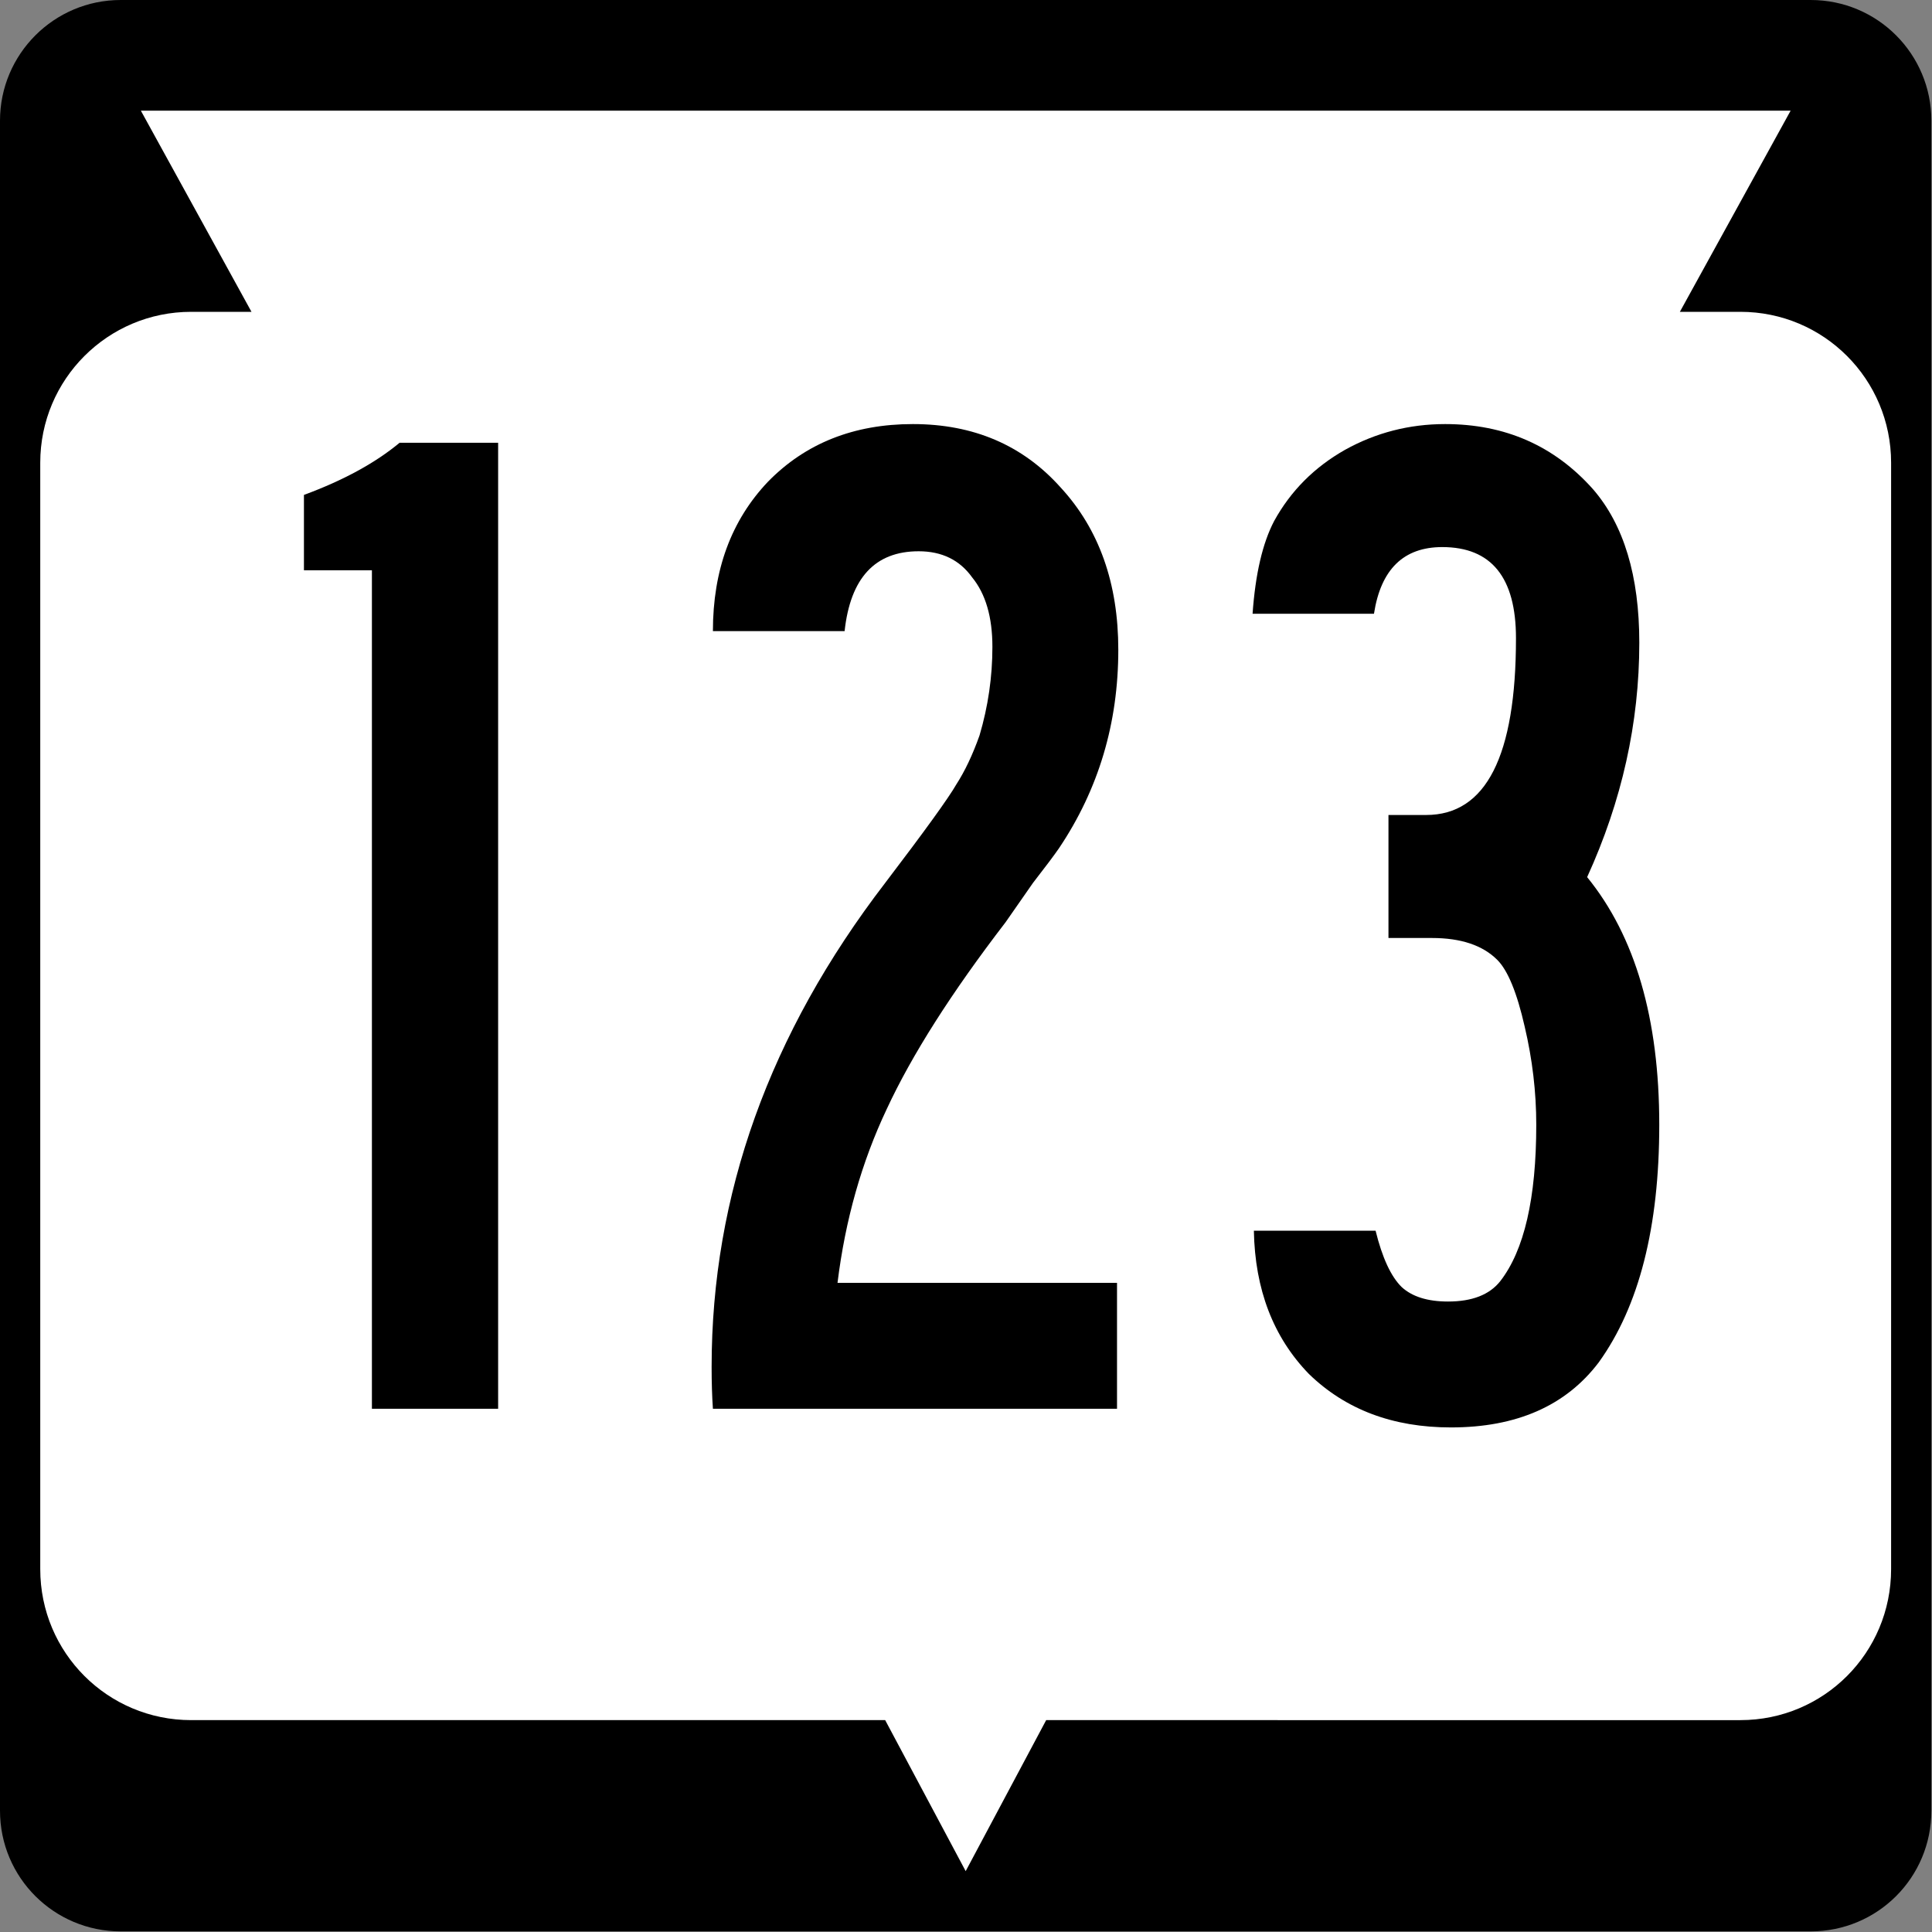
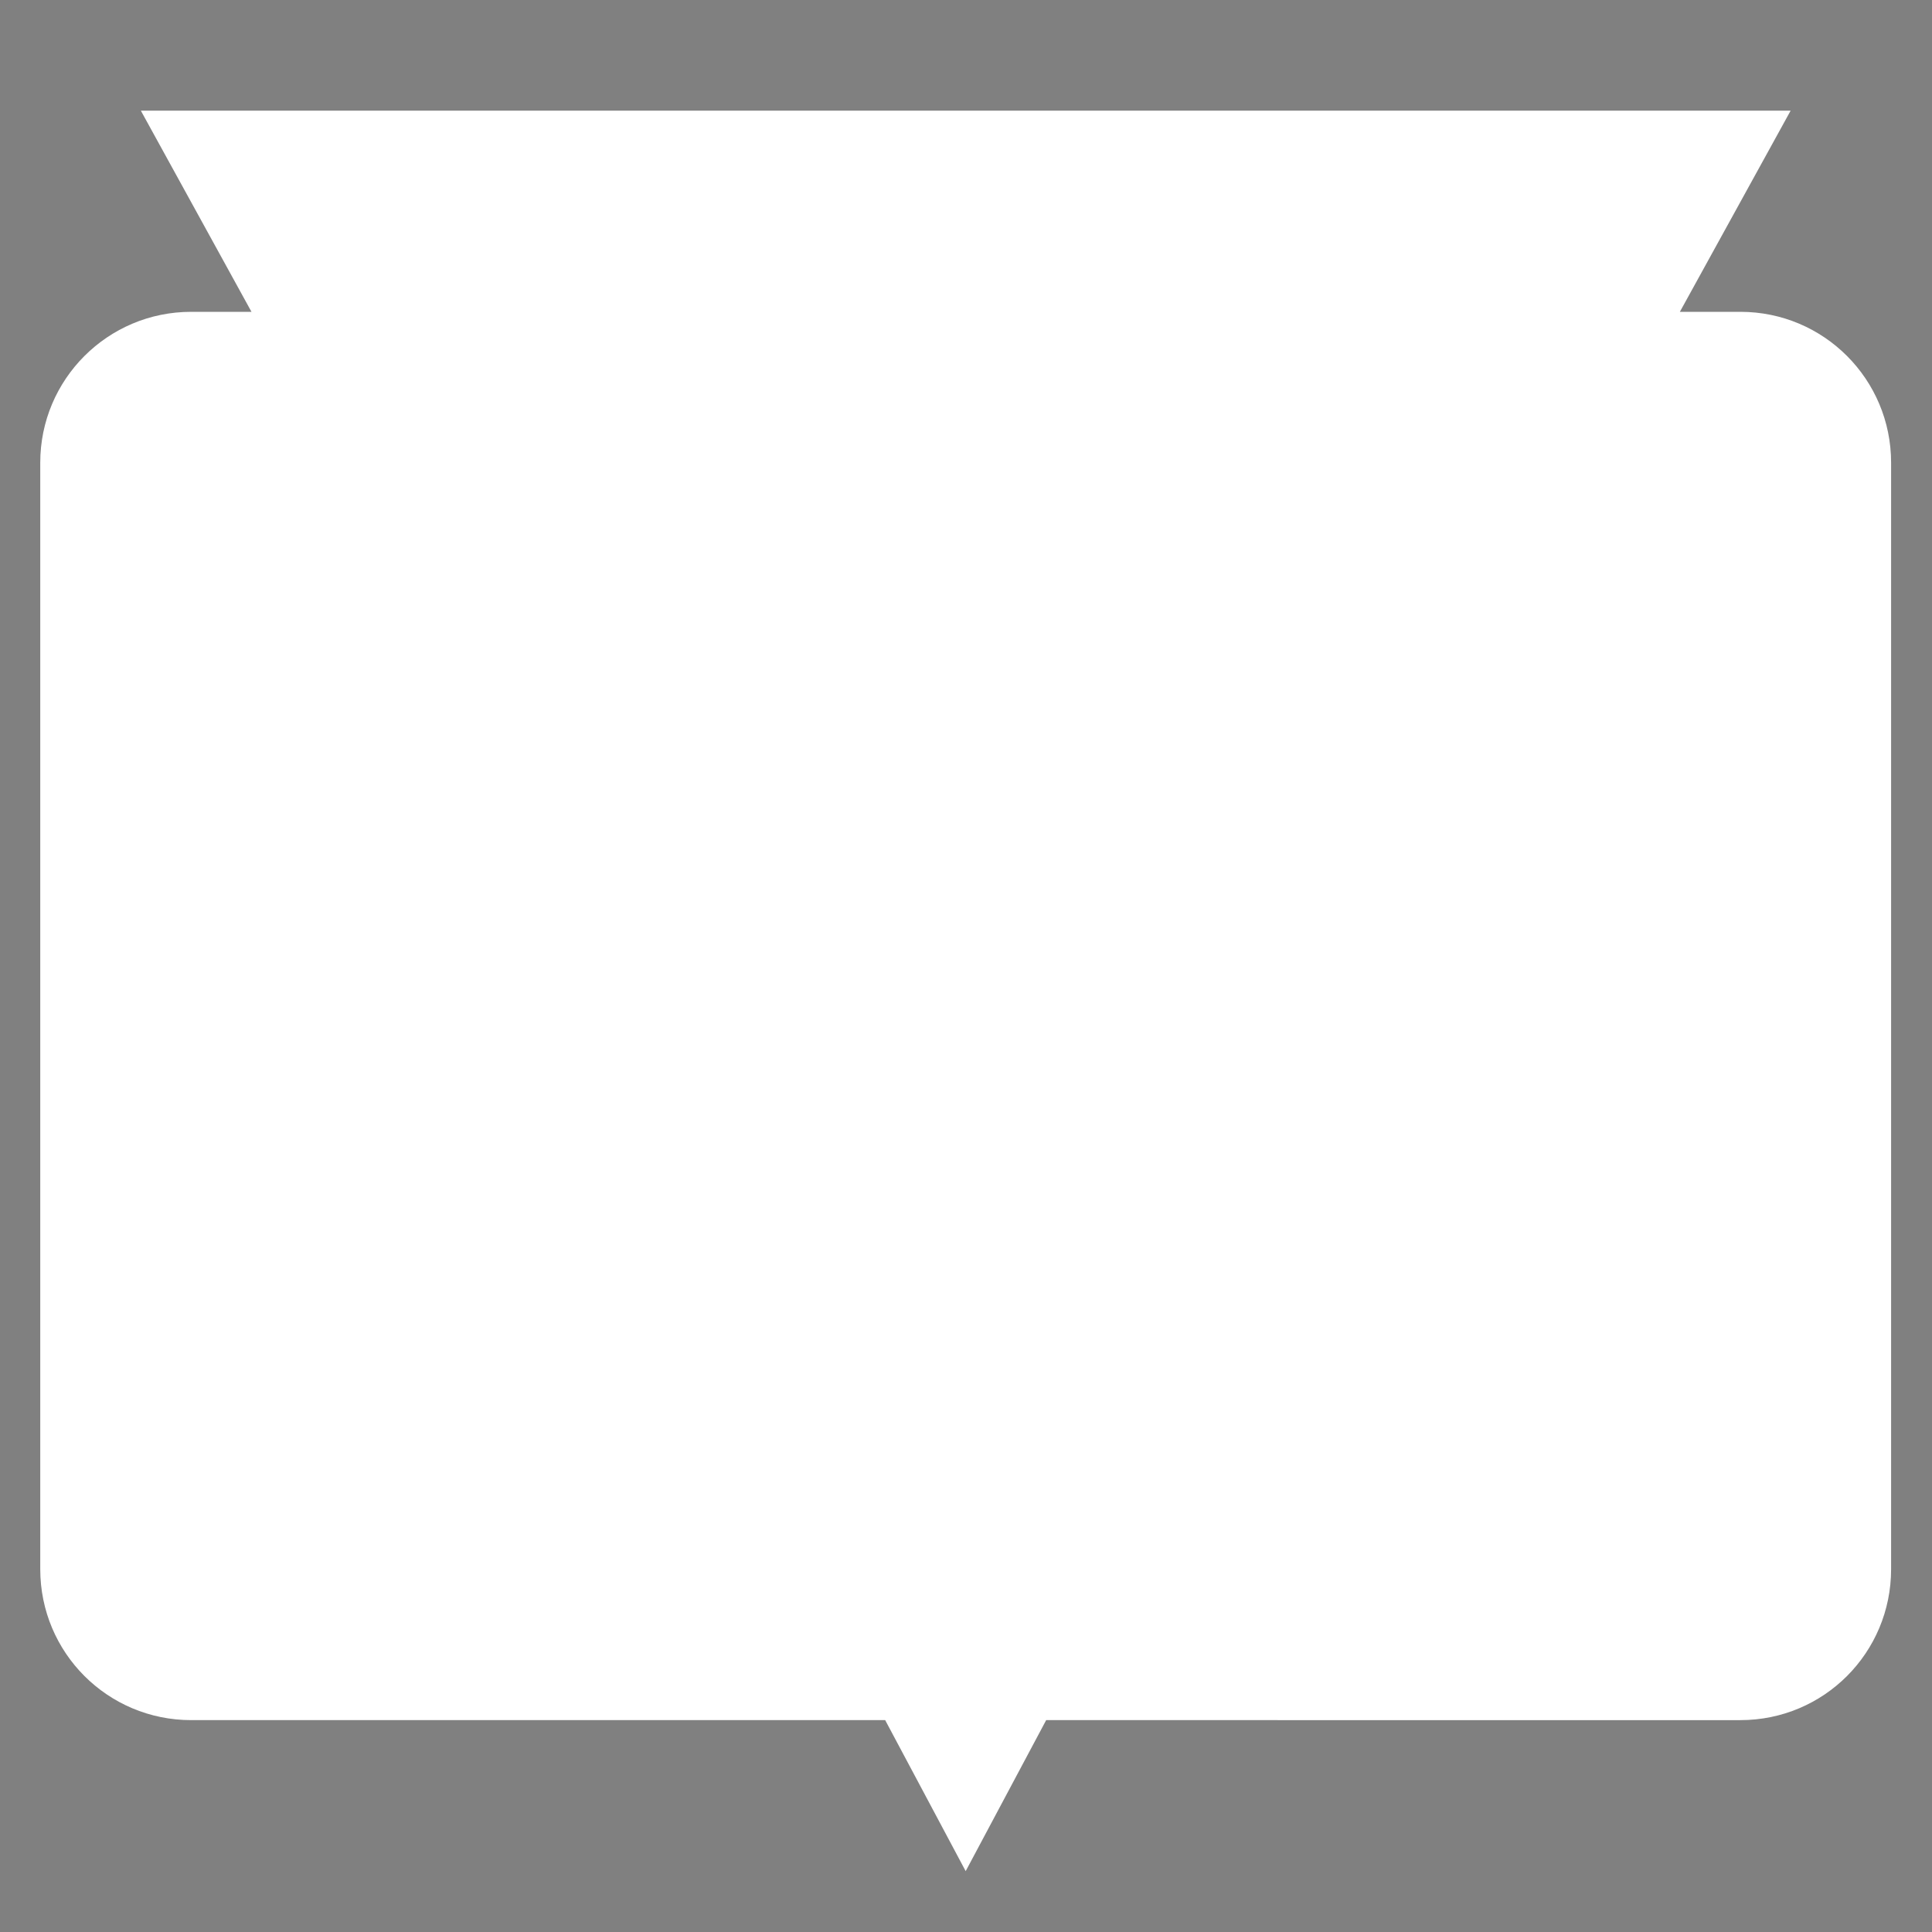
<svg xmlns="http://www.w3.org/2000/svg" style="overflow:visible" xml:space="preserve" id="Layer_1" viewBox="0 0 600 600" height="600" width="600" version="1.1">
  <rect x="0" y="0" width="600" height="600" fill="#808080" stroke="none" />
  <defs id="defs21" />
  <g transform="scale(1.562)" id="g5">
-     <path d="M 0,24 C 0,10.75 10.75,0 24,0 h 336 c 13.3,0 24,10.75 24,24 v 336 c 0,13.3 -10.7,24 -24,24 H 24 C 10.75,384 0,373.3 0,360 Z" id="path7" />
-     <path d="M 192,192" id="path9" />
-   </g>
+     </g>
  <path d="m 556.1,34.36 -34.4,62.48 h 18.8 c 25.9,0 46.8,20.96 46.8,46.86 v 343.6 c 0,26 -20.9,46.9 -46.8,46.9 H 324.9 l -25,46.9 -25,-46.9 H 59.36 C 33.47,534.2 12.5,513.3 12.5,487.3 V 143.7 c 0,-25.9 20.97,-46.86 46.86,-46.86 H 78.1 L 43.74,34.36 Z" id="path11" style="fill:#ffffff;stroke-width:1.562" />
  <g style="font-size:449.775px;font-family:SaaSeriesBDOT;-inkscape-font-specification:SaaSeriesBDOT;text-align:center;letter-spacing:15px;word-spacing:0px;text-anchor:middle;fill:#000000;stroke-width:1.004" id="text3000" aria-label="123">
-     <path id="path4653" style="-inkscape-font-specification:SaaSeriesBDOT" d="m 124.1,137.5 h 30.6 v 300 H 115.5 V 177.1 H 94.39 v -23.4 q 18.41,-6.8 29.71,-16.2 z" />
-     <path id="path4655" style="-inkscape-font-specification:SaaSeriesBDOT" d="m 346.9,398.4 v 39.1 H 221.4 q -0.4,-5.8 -0.4,-13 0,-80.1 53.9,-150.3 18.5,-24.3 22.1,-30.6 4,-6.2 7.2,-15.2 4,-13.5 4,-27.5 0,-13.9 -6.3,-21.6 -5.8,-8.1 -16.6,-8.1 -20.3,0 -23,24.8 h -40.9 q 0,-28.4 17.1,-46.4 17.5,-17.9 45,-17.9 28.3,0 45.9,19.7 17.9,19.4 17.9,50.4 0,34.2 -18.4,61.6 -2.2,3.2 -8.1,10.8 -5.4,7.7 -8.5,12.2 -25.2,32.8 -36.9,58 -11.7,24.7 -15.3,54 z" />
-     <path id="path4657" style="-inkscape-font-specification:SaaSeriesBDOT" d="M 426.7,190.6 H 389 q 1.3,-18.5 6.7,-28.8 7.7,-14 22,-22.1 14.4,-8 31.1,-8 27.9,0 45.9,20.2 14.4,16.6 14.4,47.7 0,37.3 -16.2,72.8 22.4,27.5 22.4,76.9 0,47.7 -18.8,73.8 -15.3,20.2 -45.9,20.2 -27,0 -44.1,-16.6 -16.6,-17.1 -17.1,-44.5 h 37.8 q 3.1,12.6 8.1,17.5 4.9,4.5 14.4,4.5 11.2,0 16.2,-6.3 11.2,-14.4 11.2,-48.6 0,-15.2 -3.6,-30.5 -3.6,-15.8 -8.5,-20.7 -6.8,-6.8 -20.3,-6.8 h -13.5 v -38.2 h 11.7 q 27.9,0 27.9,-54.9 0,-28.3 -22.9,-28.3 -18,0 -21.2,20.7 z" />
-   </g>
+     </g>
</svg>